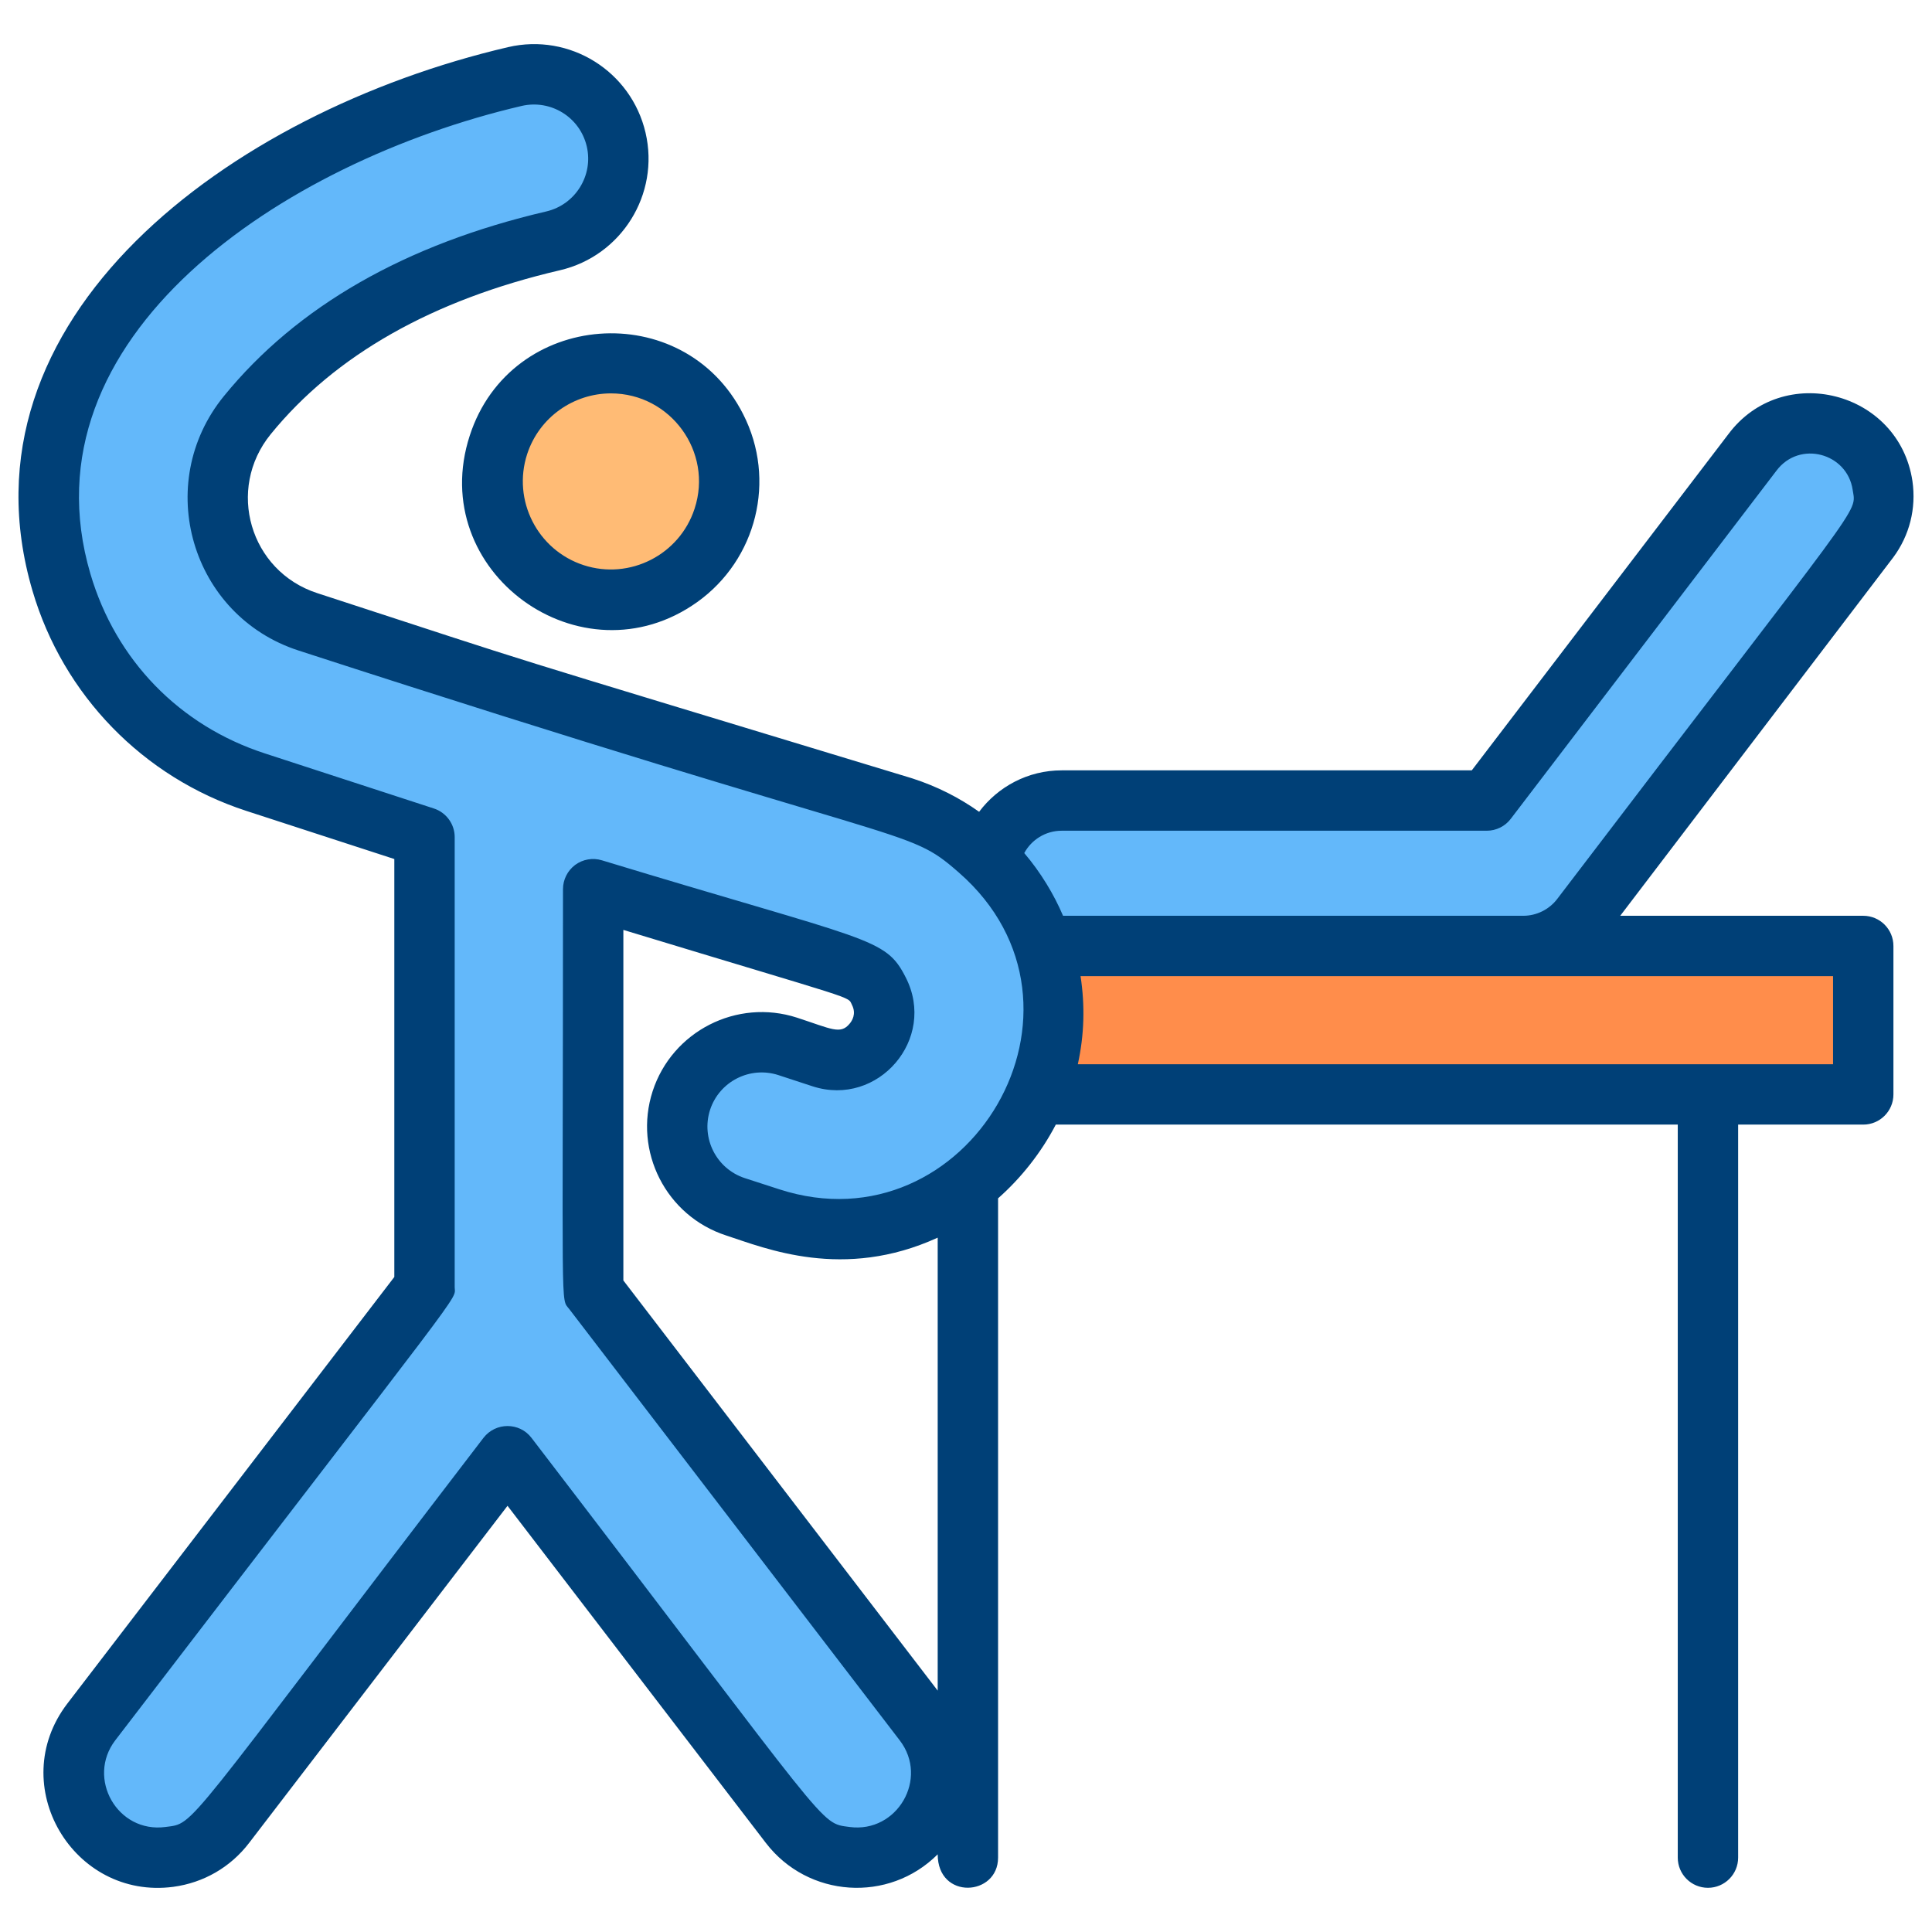
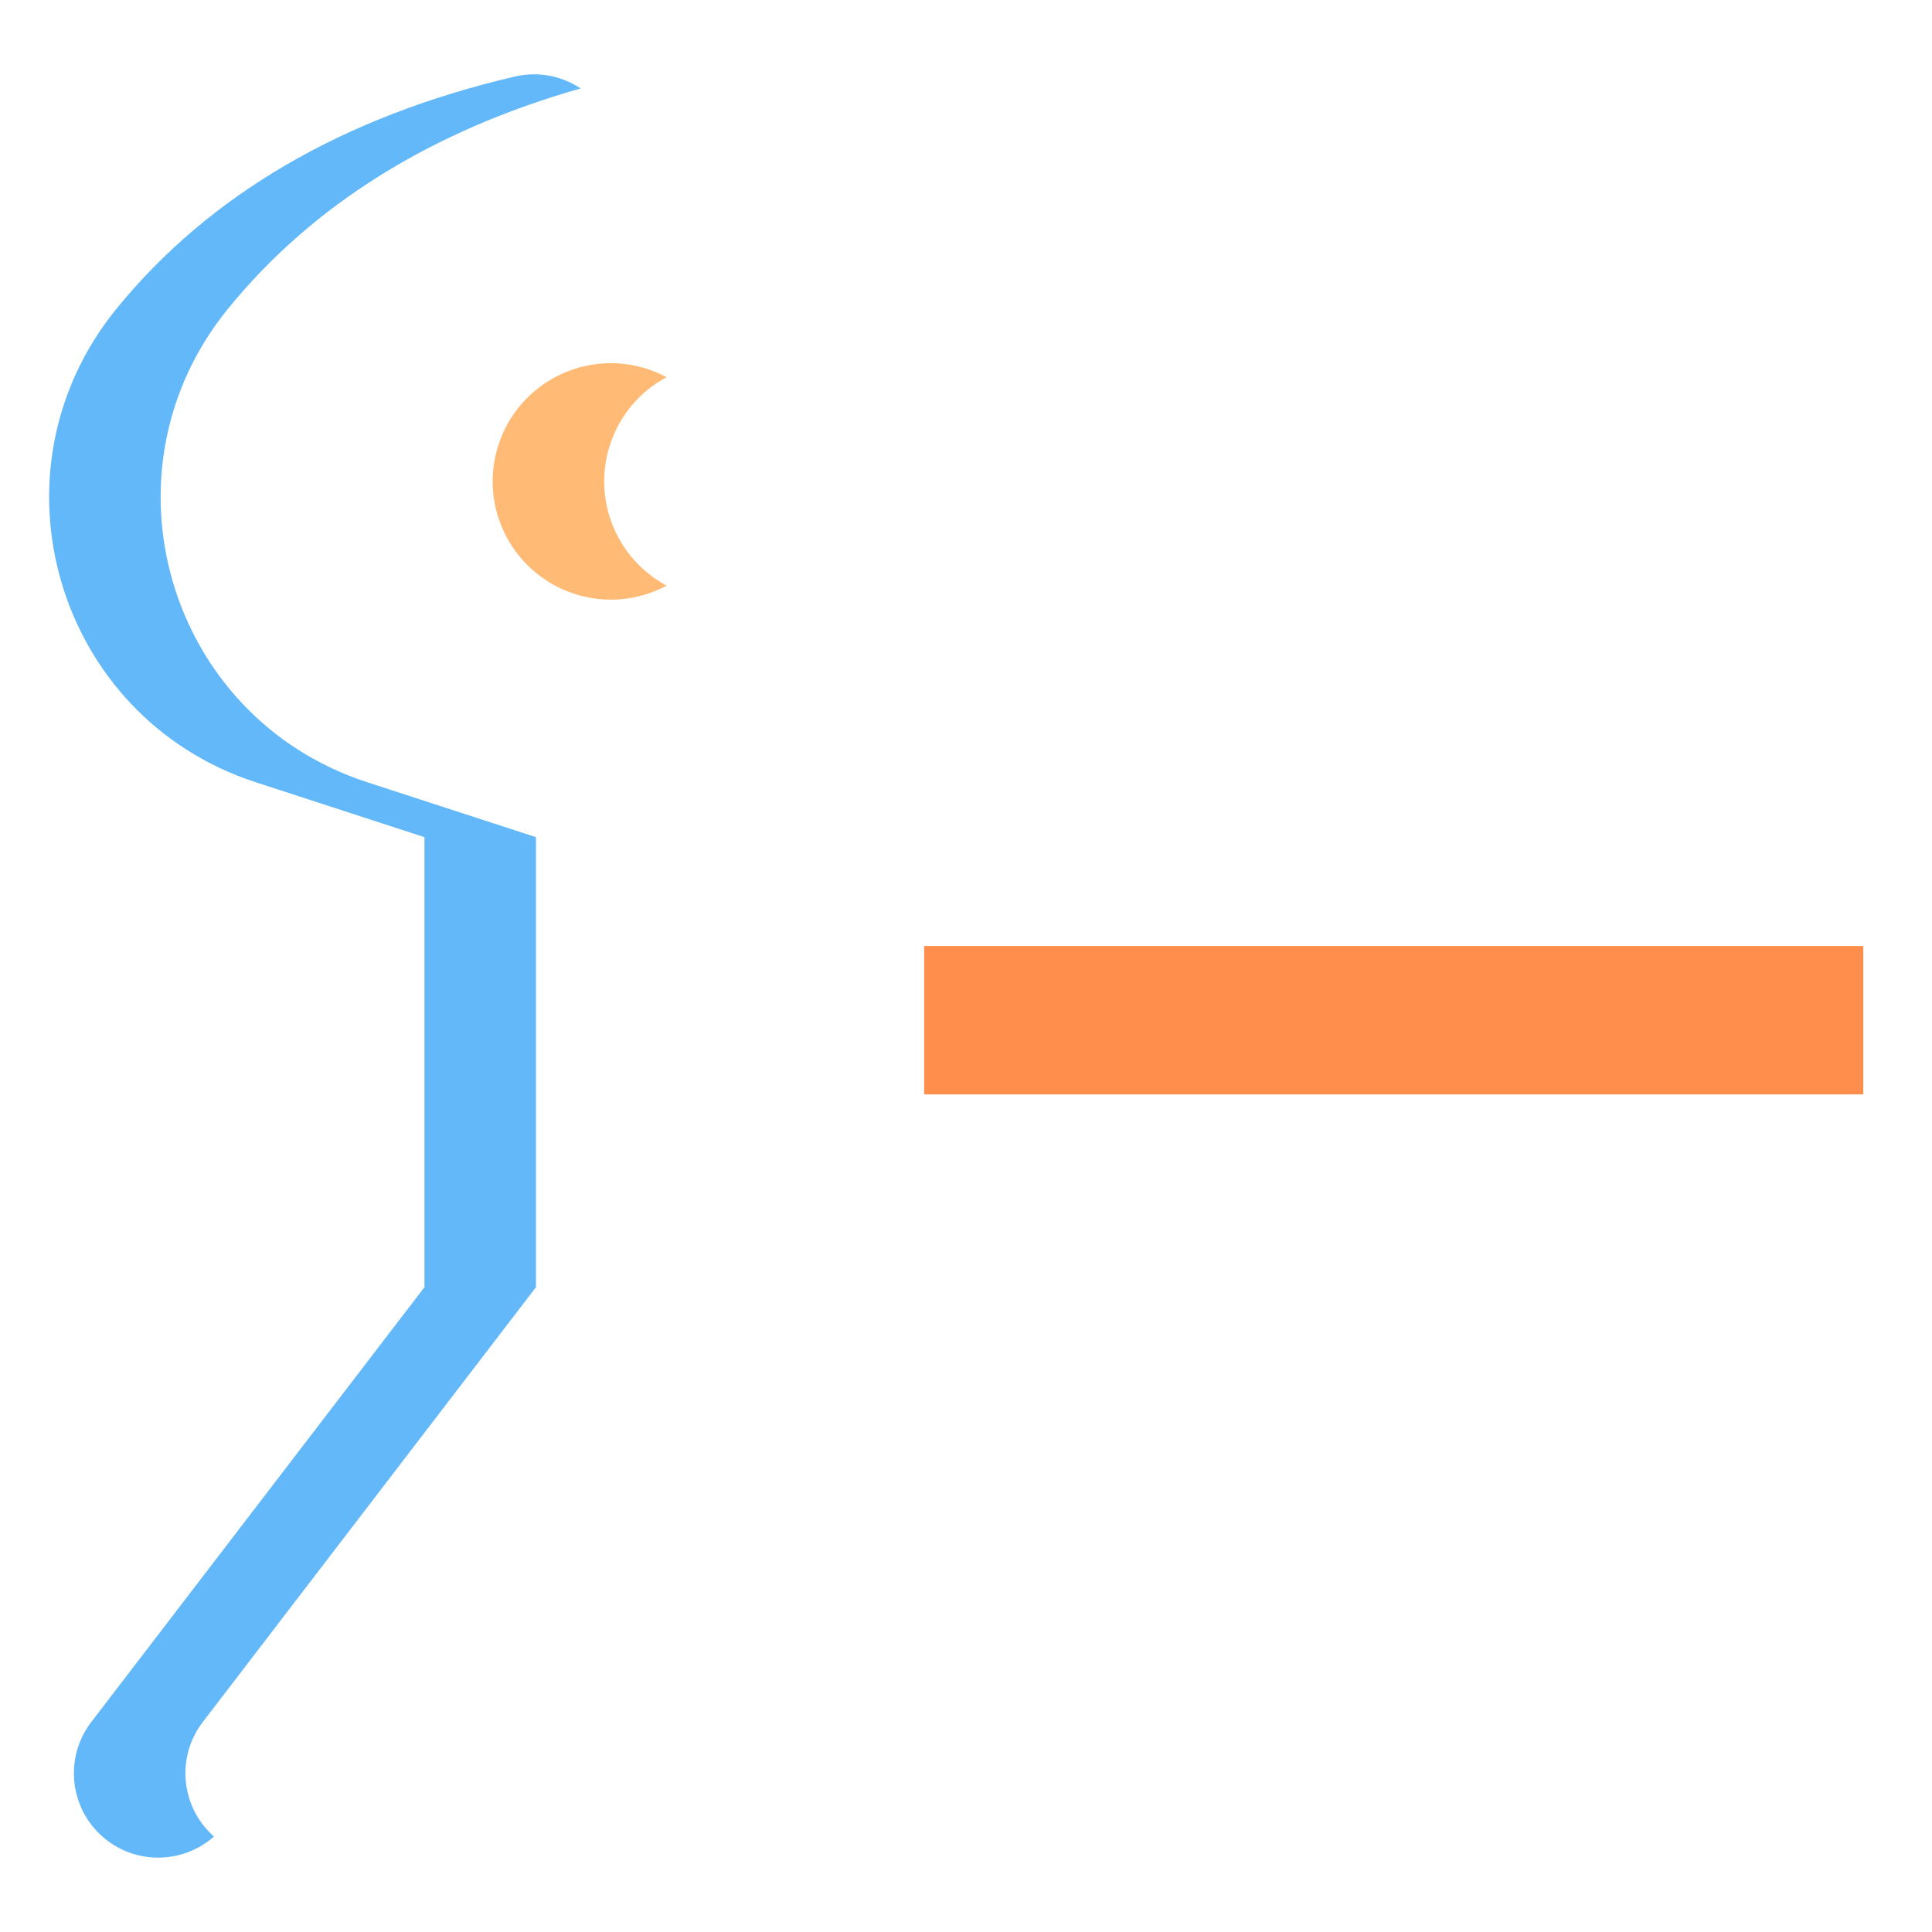
<svg xmlns="http://www.w3.org/2000/svg" width="120" height="120" viewBox="0 0 120 120" fill="none">
  <path d="M115.73 58.757H57.401V67.976H115.73V58.757Z" fill="#FF8D4B" />
-   <path d="M94.614 58.757H65.942C63.448 58.757 61.425 56.735 61.425 54.24C61.425 51.745 63.448 49.723 65.942 49.723H92.344L108.834 28.118C110.323 26.116 113.153 25.7 115.154 27.189C117.156 28.677 117.572 31.507 116.084 33.508L98.239 56.935C97.387 58.081 96.043 58.757 94.614 58.757Z" fill="#63B8FA" />
-   <path d="M37.943 37.245C41.999 37.245 45.286 33.958 45.286 29.902C45.286 25.846 41.999 22.559 37.943 22.559C33.887 22.559 30.599 25.846 30.599 29.902C30.599 33.958 33.887 37.245 37.943 37.245Z" fill="#FFBB75" />
-   <path d="M63.926 56.813C62.301 53.62 59.529 51.25 56.123 50.142C56.091 50.131 56.058 50.121 56.025 50.111C26.973 41.282 35.105 43.824 19.118 38.621C13.701 36.859 11.747 30.224 15.36 25.788C19.628 20.546 26.02 16.902 34.359 14.958C37.176 14.302 38.928 11.485 38.271 8.668C37.614 5.85 34.796 4.099 31.98 4.755C21.329 7.238 13.003 12.089 7.236 19.173C-1.011 29.299 3.482 44.55 15.876 48.583L26.365 51.996V79.953L5.671 106.955C3.911 109.252 4.346 112.539 6.642 114.299C8.939 116.059 12.226 115.624 13.986 113.328L31.522 90.446L49.058 113.328C50.817 115.623 54.105 116.059 56.402 114.299C58.698 112.539 59.133 109.252 57.373 106.955L36.841 80.164V55.23L52.918 60.116C53.647 60.363 54.24 60.877 54.59 61.565C55.771 63.886 53.546 66.499 51.063 65.69L48.925 64.995C46.172 64.101 43.218 65.604 42.322 68.355C41.427 71.106 42.932 74.061 45.682 74.957L47.82 75.653C59.233 79.365 69.293 67.359 63.926 56.813Z" fill="#63B8FA" />
  <path d="M41.407 36.375C39.707 37.285 37.652 37.53 35.671 36.883C31.816 35.627 29.706 31.485 30.961 27.63C32.213 23.774 36.359 21.664 40.215 22.92C40.635 23.058 41.032 23.229 41.407 23.428C39.79 24.287 38.498 25.75 37.888 27.63C36.771 31.065 38.322 34.731 41.407 36.375Z" fill="#FFBB75" />
  <path d="M22.802 48.584L33.289 51.997V79.951L12.598 106.955C10.912 109.153 11.24 112.265 13.29 114.071C11.453 115.696 8.663 115.849 6.641 114.302C4.346 112.538 3.912 109.25 5.671 106.955L26.363 79.951V51.997L15.876 48.584C3.482 44.549 -1.01 29.302 7.237 19.175C13.004 12.087 21.329 7.238 31.982 4.754C33.442 4.412 34.901 4.722 36.064 5.493C26.765 8.138 19.404 12.733 14.163 19.175C5.916 29.302 10.409 44.549 22.802 48.584Z" fill="#63B8FA" />
-   <path d="M115.729 56.881H100.635L117.59 34.625C118.607 33.256 119.029 31.573 118.785 29.881C117.944 24.271 110.711 22.447 107.343 26.979L91.415 47.848H65.943C63.848 47.848 61.987 48.861 60.815 50.422C59.573 49.54 58.19 48.842 56.7 48.359L56.568 48.317C28.471 39.785 35.008 41.829 19.696 36.837C15.524 35.476 14.033 30.389 16.814 26.97C20.812 22.058 26.859 18.631 34.785 16.784C38.606 15.893 40.987 12.059 40.096 8.243C39.205 4.418 35.387 2.033 31.556 2.928C14.245 6.968 -2.96 19.78 2.02 36.701C3.923 43.17 8.887 48.279 15.295 50.365L24.492 53.356V79.315L4.181 105.814C0.314 110.875 4.54 118.015 10.762 117.195C12.646 116.942 14.32 115.976 15.473 114.467L31.523 93.528L47.568 114.467C50.184 117.877 55.2 118.216 58.242 115.175C58.242 118.029 61.992 117.786 61.992 115.381V74.431C63.413 73.178 64.671 71.594 65.578 69.851H104.209V115.38C104.209 116.415 105.048 117.255 106.084 117.255C107.119 117.255 107.959 116.415 107.959 115.38V69.851H115.729C116.765 69.851 117.604 69.012 117.604 67.976V58.756C117.604 57.72 116.765 56.881 115.729 56.881ZM58.242 105.008L38.718 79.531V57.758C53.45 62.236 52.636 61.843 52.917 62.417C53.207 62.979 52.912 63.42 52.771 63.584C52.2 64.274 51.648 63.909 49.504 63.209C45.773 62 41.751 64.048 40.537 67.775C39.328 71.506 41.371 75.528 45.103 76.737C47.537 77.533 52.382 79.554 58.242 76.873V105.008V105.008ZM48.398 73.868L46.261 73.175C44.498 72.598 43.532 70.7 44.104 68.933C44.681 67.17 46.579 66.204 48.346 66.776L50.479 67.475C54.546 68.788 58.206 64.526 56.259 60.715C54.981 58.189 54.104 58.516 37.387 53.436C36.82 53.262 36.201 53.37 35.723 53.722C35.249 54.078 34.968 54.636 34.968 55.231C34.968 82.186 34.804 80.588 35.353 81.303L55.884 108.097C57.708 110.473 55.722 113.867 52.776 113.478C50.845 113.213 51.872 113.921 33.009 89.304C32.266 88.333 30.79 88.328 30.032 89.304C11.051 114.075 12.176 113.217 10.27 113.478C7.289 113.87 5.36 110.453 7.157 108.097C29.491 78.955 28.242 80.855 28.242 79.953V51.997C28.242 51.186 27.717 50.464 26.943 50.215L16.457 46.798C11.146 45.073 7.195 41.004 5.615 35.642C1.288 20.927 17.53 10.053 32.404 6.579C34.195 6.167 36.011 7.257 36.445 9.092C36.867 10.897 35.737 12.711 33.932 13.133C25.181 15.172 18.44 19.034 13.907 24.603C9.477 30.037 11.86 38.235 18.539 40.404C57.307 52.993 56.179 51.244 59.55 54.19C69.101 62.523 60.131 77.684 48.398 73.868ZM63.618 52.986C64.064 52.161 64.94 51.598 65.943 51.598H92.343C92.929 51.598 93.482 51.326 93.834 50.862L110.339 29.234C111.768 27.329 114.735 28.138 115.073 30.429C115.3 31.969 116.043 30.462 96.736 55.817C96.239 56.483 95.446 56.881 94.612 56.881H66.028C65.465 55.555 64.63 54.17 63.618 52.986ZM113.854 66.101C107.91 66.101 72.807 66.101 66.946 66.101C67.345 64.285 67.397 62.472 67.115 60.631C68.16 60.631 112.52 60.631 113.854 60.631V66.101Z" fill="#004077" />
-   <path d="M29.179 27.05C26.422 35.51 36.117 42.522 43.307 37.395C46.995 34.758 48.245 29.811 46.157 25.723C42.464 18.444 31.715 19.246 29.179 27.05ZM43.143 31.592C42.211 34.461 39.117 36.036 36.253 35.103C33.384 34.17 31.809 31.076 32.742 28.207C33.496 25.901 35.643 24.434 37.945 24.434C41.652 24.434 44.298 28.067 43.143 31.592Z" fill="#004077" />
</svg>